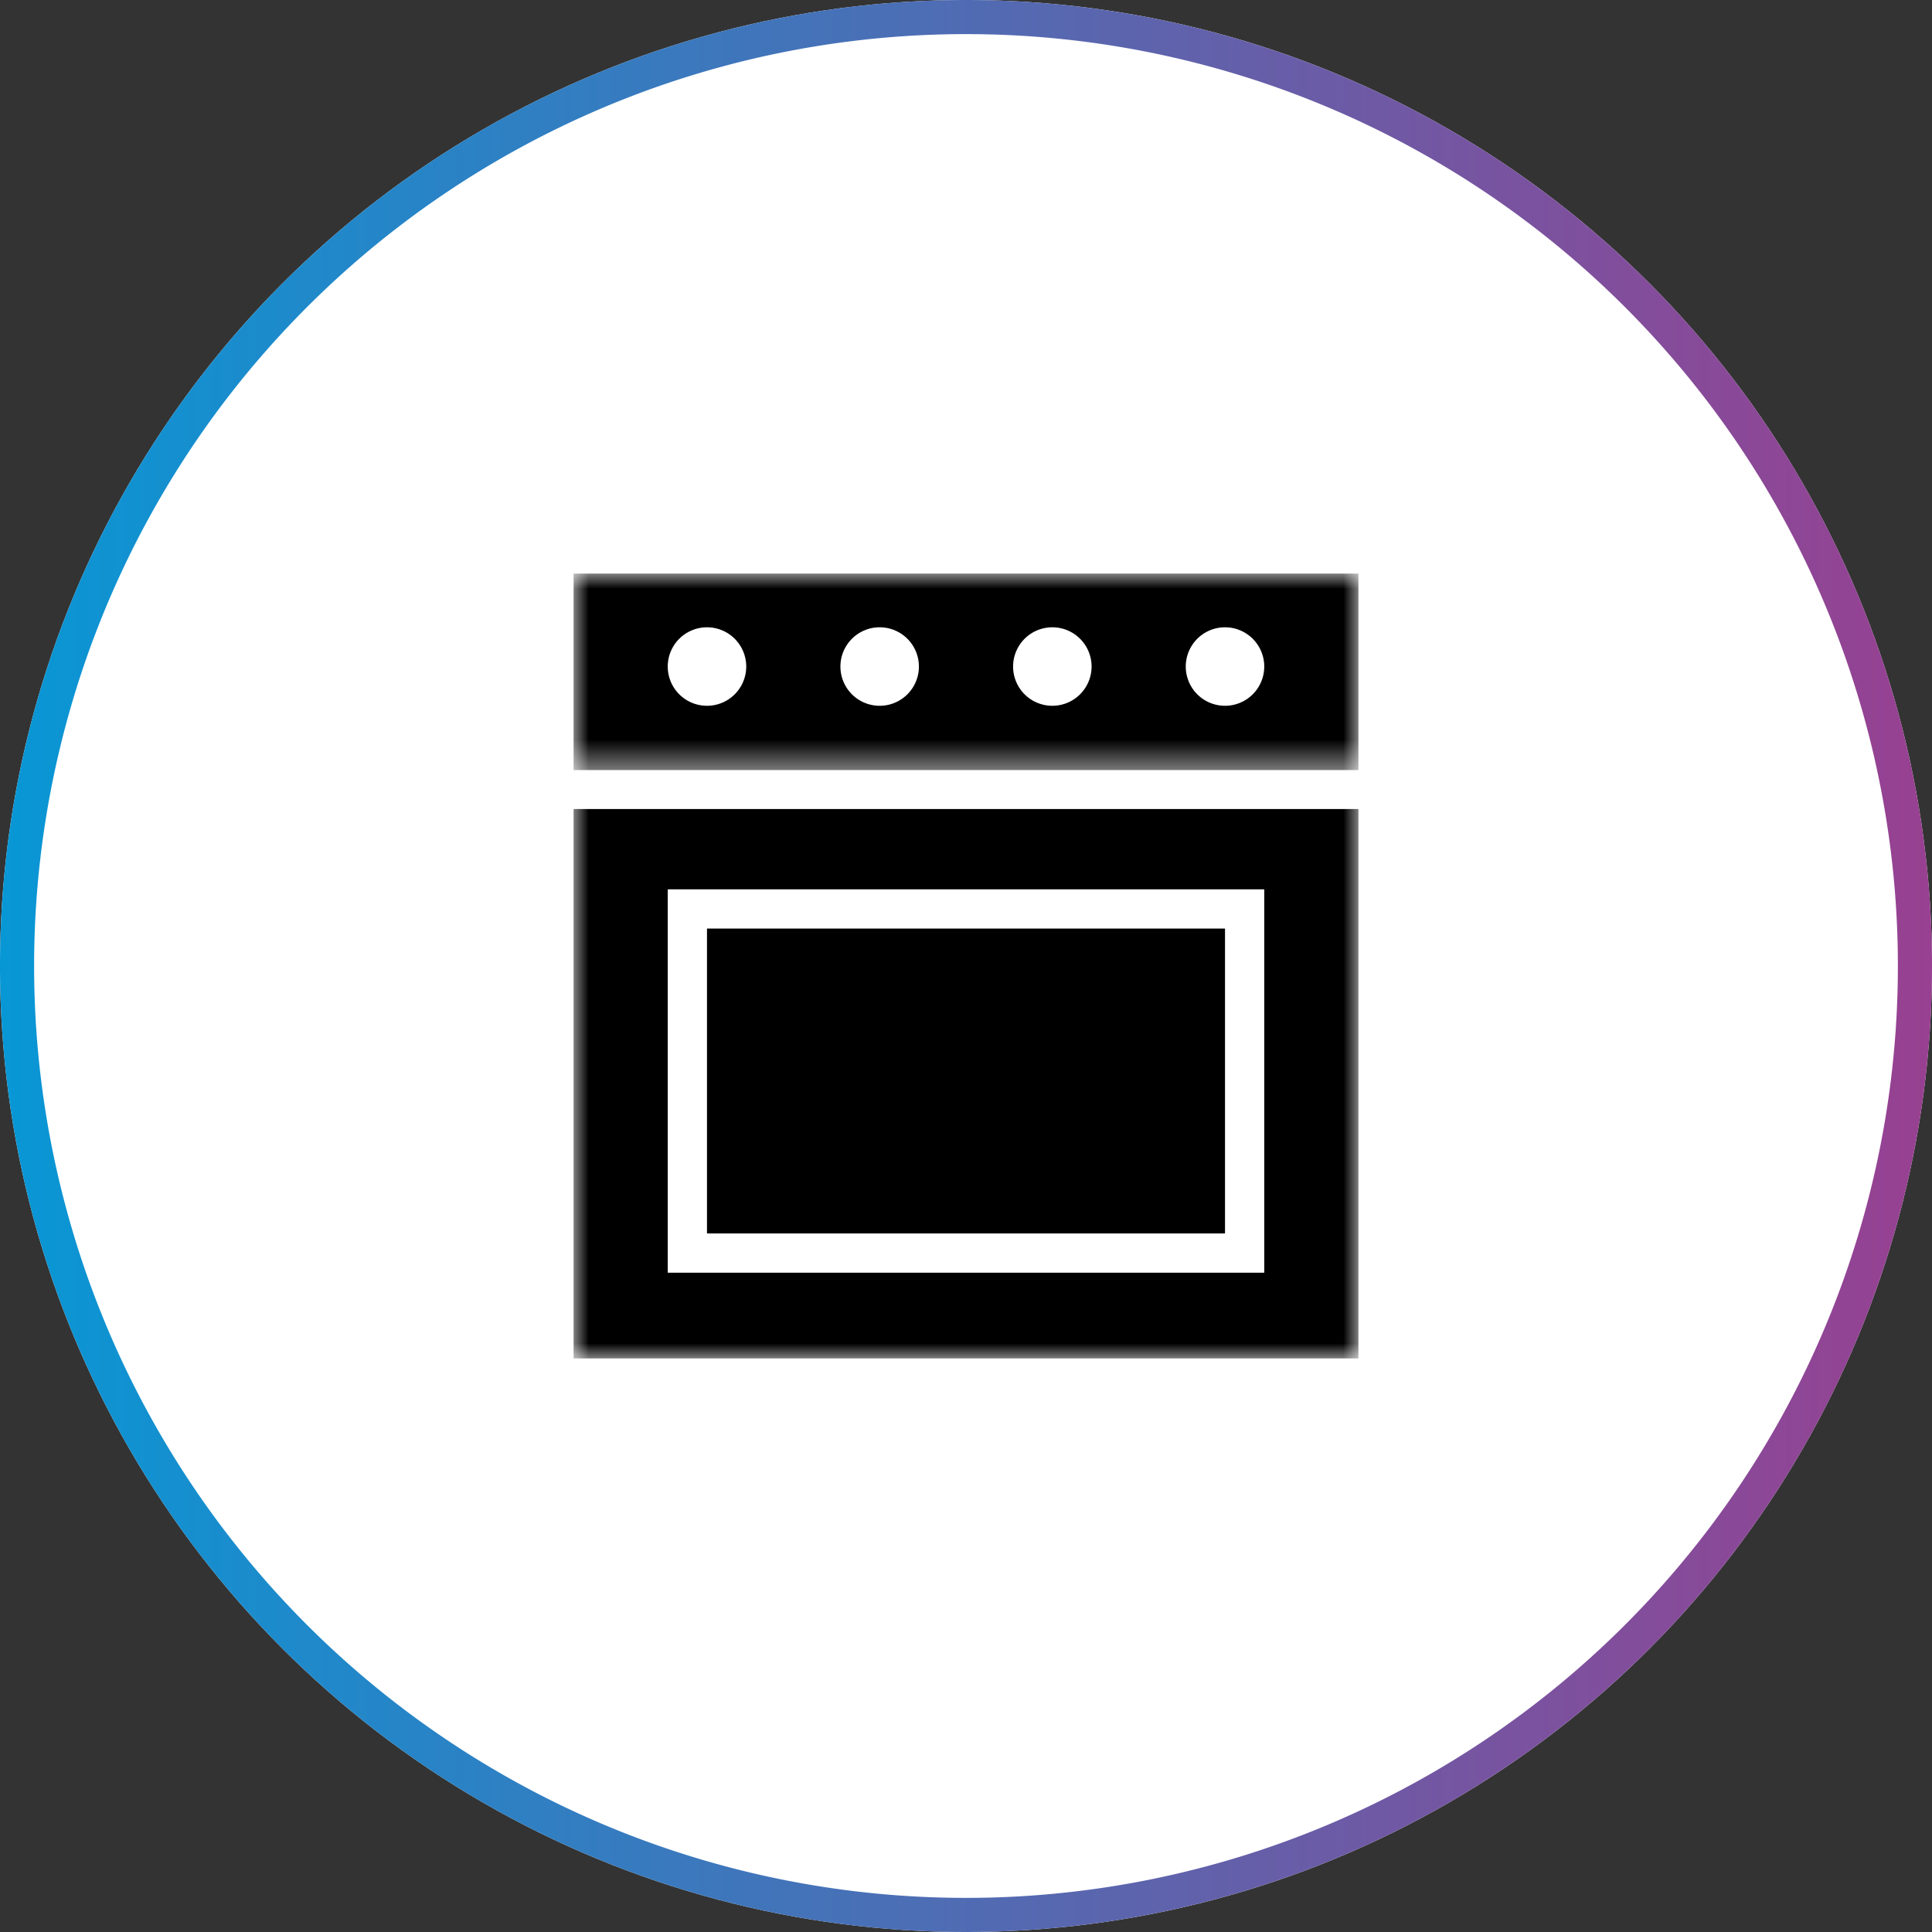
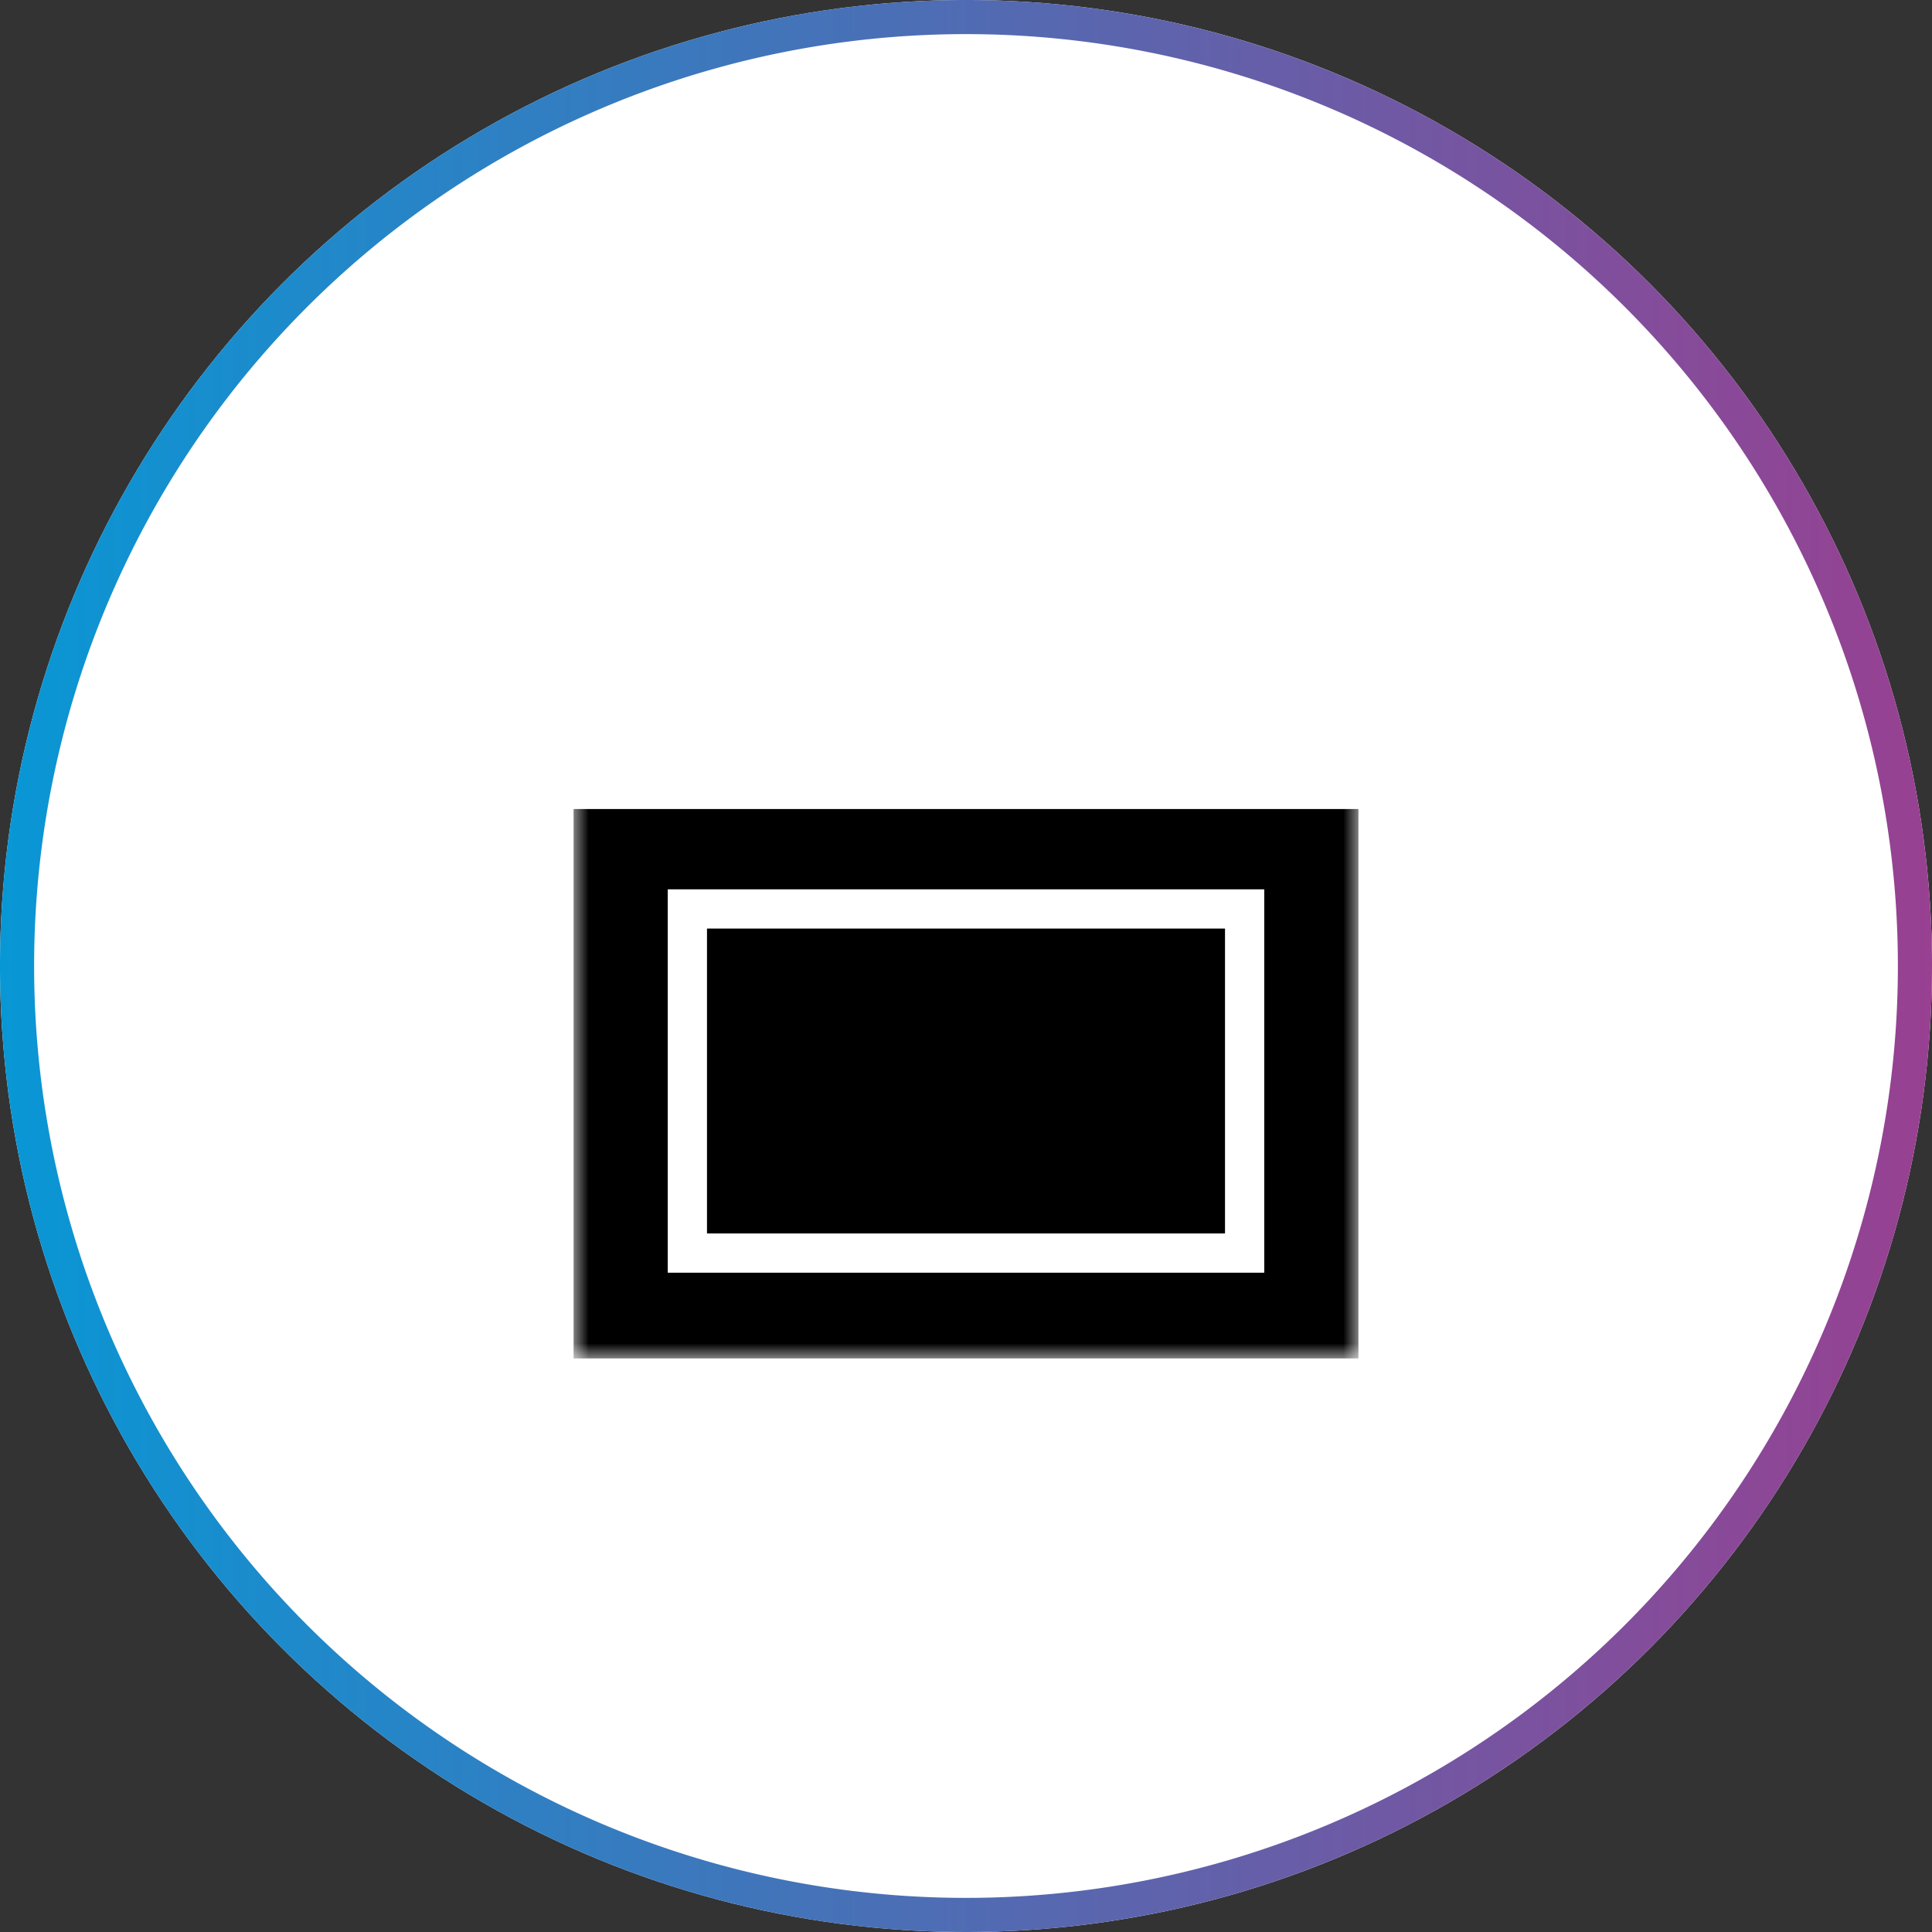
<svg xmlns="http://www.w3.org/2000/svg" viewBox="0 0 64 64">
  <rect x="0" y="0" width="64" height="64" fill="#333333" stroke="none" />
  <defs>
    <style>.a,.b{fill:#fff;}.a,.e{fill-rule:evenodd;}.c{fill:url(#a);}.d{mask:url(#b);}.f{mask:url(#c);}</style>
    <linearGradient id="a" y1="32.11" x2="64" y2="32.11" gradientTransform="matrix(1, 0, 0, -1, 0, 64.11)" gradientUnits="userSpaceOnUse">
      <stop offset="0" stop-color="#0897d5" />
      <stop offset="1" stop-color="#984091" />
    </linearGradient>
    <mask id="b" x="19" y="19" width="26" height="6.51" maskUnits="userSpaceOnUse">
-       <polygon class="a" points="19 19 45 19 45 25.5 19 25.5 19 19" />
-     </mask>
+       </mask>
    <mask id="c" x="19" y="19" width="26" height="26" maskUnits="userSpaceOnUse">
      <polygon class="a" points="19 45 45 45 45 19 19 19 19 45" />
    </mask>
  </defs>
  <circle class="b" cx="32" cy="32" r="32" />
  <path class="c" d="M32,1.13A30.87,30.87,0,1,1,1.13,32,30.87,30.87,0,0,1,32,1.13M32,0A32,32,0,1,0,64,32,32,32,0,0,0,32,0Z" />
  <g class="d">
-     <path class="e" d="M23.42,20.78a1.3,1.3,0,1,1-1.3,1.3,1.3,1.3,0,0,1,1.3-1.3Zm5.72,0a1.3,1.3,0,1,1-1.3,1.3,1.3,1.3,0,0,1,1.3-1.3Zm5.72,0a1.3,1.3,0,1,1-1.3,1.3,1.3,1.3,0,0,1,1.3-1.3Zm5.72,0a1.3,1.3,0,1,1-1.3,1.3,1.3,1.3,0,0,1,1.3-1.3ZM19,25.51H45V19H19Z" />
-   </g>
+     </g>
  <g class="f">
    <polygon class="e" points="23.42 40.86 40.58 40.86 40.58 30.76 23.42 30.76 23.42 40.86" />
  </g>
  <g class="f">
    <path class="e" d="M22.12,42.16H41.88V29.46H22.12ZM19,45H45V26.8H19Z" />
  </g>
</svg>